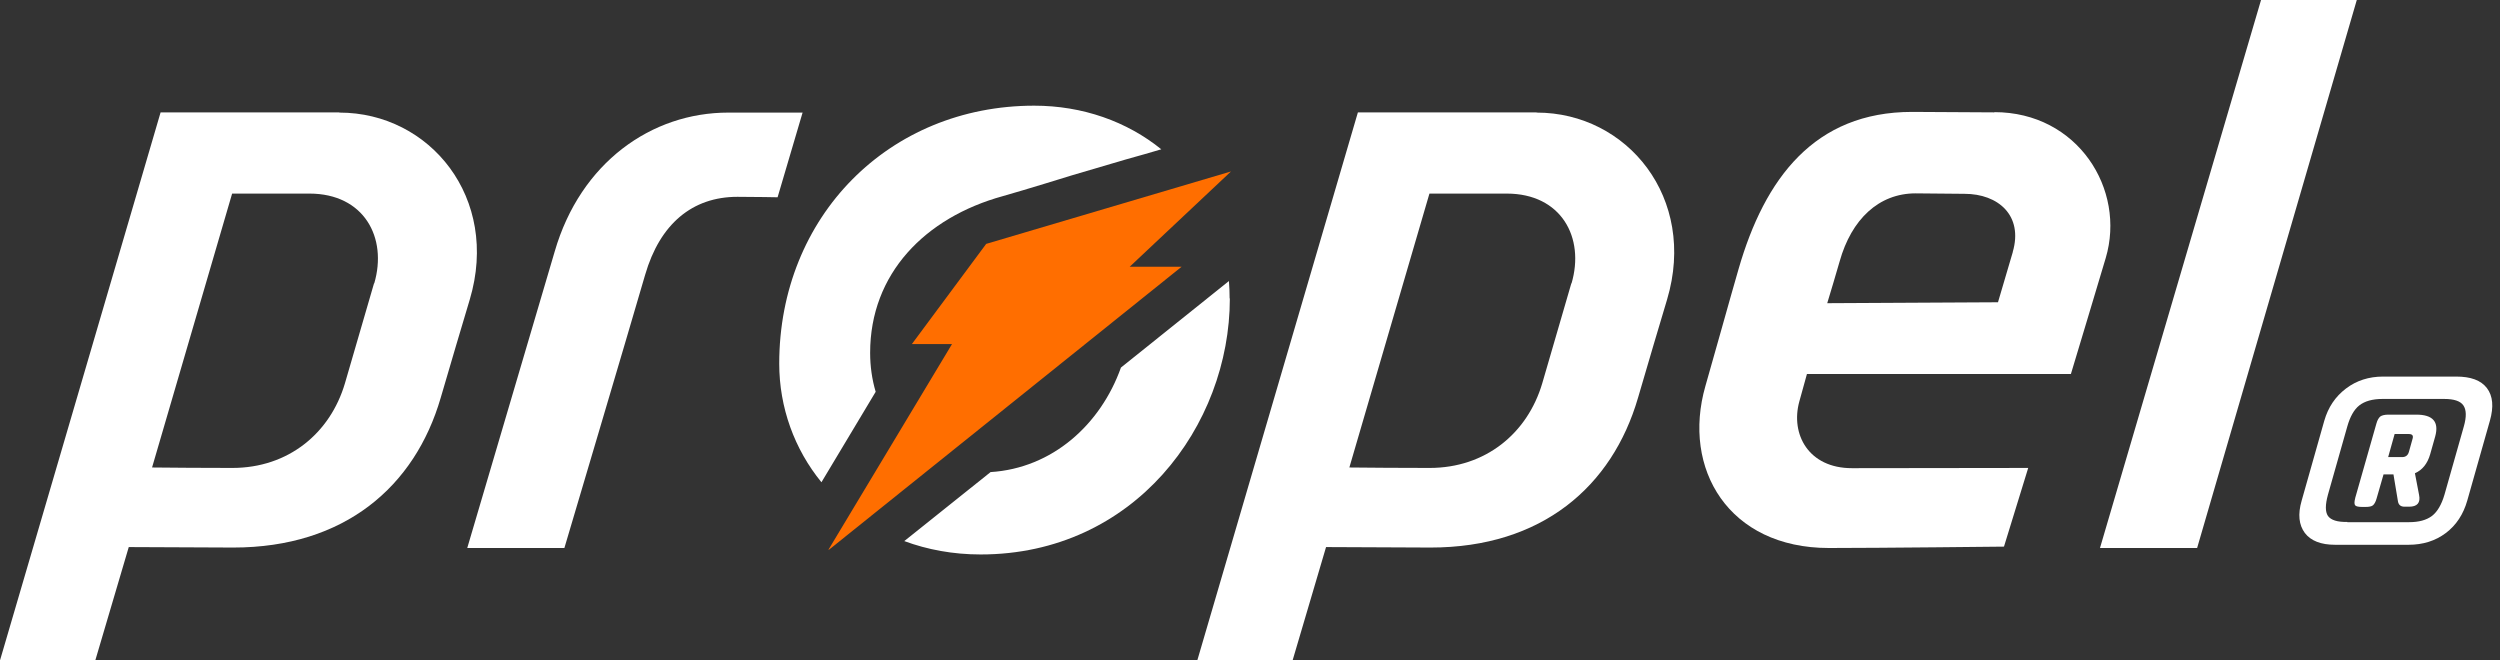
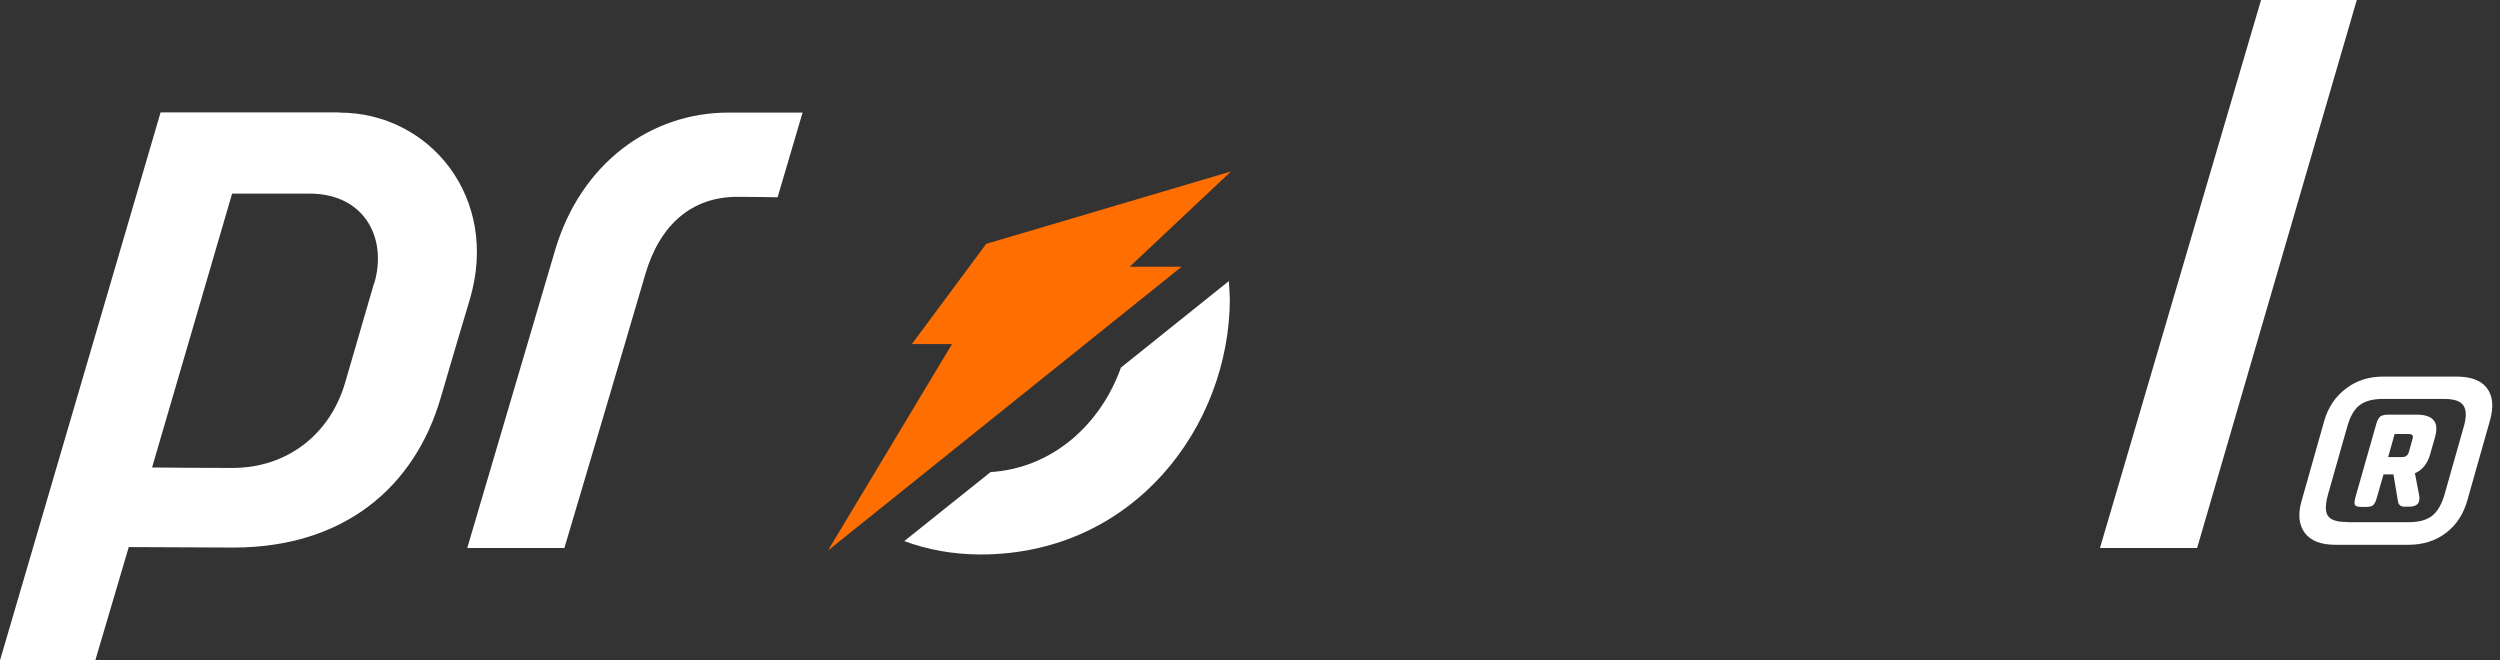
<svg xmlns="http://www.w3.org/2000/svg" width="159" height="42" viewBox="0 0 159 42" fill="none">
  <rect x="0" y="0" width="159" height="42" fill="#333333" stroke="none" />
-   <path d="M126.852 7.147L121.613 7.117C115.391 7.117 112.235 11.358 110.577 17.096C110.21 18.344 108.596 24.126 108.464 24.551C106.952 29.82 109.946 34.853 116.315 34.853C119.529 34.853 127.453 34.765 127.453 34.765L128.994 29.761C128.994 29.761 121.319 29.776 117.783 29.776C115.024 29.776 113.864 27.618 114.437 25.535L114.921 23.788H131.709C131.709 23.788 133.778 16.92 133.925 16.407C135.217 12.048 132.15 7.132 126.837 7.132L126.852 7.147ZM128.011 16.04C127.776 16.832 127.072 19.224 127.072 19.224L116.212 19.283C116.521 18.241 116.697 17.698 117.005 16.612C117.753 13.956 119.485 12.298 121.833 12.298L124.944 12.327C127.087 12.327 128.686 13.707 128.011 16.025V16.04Z" fill="white" />
  <path d="M51.054 7.161C51.054 7.161 47.606 7.161 46.314 7.161C41.442 7.161 36.922 10.331 35.279 15.996L29.717 34.853H35.895C35.895 34.853 40.004 21.015 41.031 17.478C41.971 14.235 44.04 12.518 46.901 12.518C48.031 12.518 49.455 12.547 49.455 12.547L51.04 7.176L51.054 7.161Z" fill="white" />
-   <path d="M97.721 7.147H86.362L76.148 42H82.209L84.337 34.794C86.186 34.794 89.15 34.824 90.985 34.824C98.058 34.824 102.534 30.95 104.178 25.3C104.647 23.7 105.719 20.046 106.027 19.048C107.949 12.591 103.488 7.161 97.735 7.161L97.721 7.147ZM99.937 18.021C99.423 19.767 98.484 22.996 98.088 24.375C97.148 27.56 94.478 29.761 90.926 29.761C89.165 29.761 87.052 29.746 85.819 29.732L90.912 12.312H95.828C99.306 12.312 100.803 15.115 99.951 18.021H99.937Z" fill="white" />
  <path d="M21.572 7.147H10.214L0 42H6.061L8.189 34.794C10.038 34.794 13.002 34.824 14.836 34.824C21.91 34.824 26.386 30.95 28.029 25.3C28.499 23.7 29.57 20.046 29.878 19.048C31.801 12.591 27.34 7.161 21.587 7.161L21.572 7.147ZM23.788 18.021C23.275 19.767 22.335 22.996 21.939 24.375C21 27.56 18.329 29.761 14.778 29.761C13.017 29.761 10.904 29.746 9.671 29.732L14.763 12.312H19.679C23.157 12.312 24.654 15.115 23.803 18.021H23.788Z" fill="white" />
  <path d="M143.802 0L133.559 34.853H139.737L149.892 0H143.802Z" fill="white" />
-   <path d="M78.218 18.975C78.218 27.09 72.128 35.264 62.369 35.264C60.608 35.264 58.979 34.956 57.512 34.413L63 30.025C66.933 29.776 70 27.002 71.292 23.377L78.159 17.874C78.189 18.241 78.204 18.608 78.204 18.989L78.218 18.975Z" fill="white" />
-   <path d="M73.861 9.495L72.804 9.803L72.231 9.964L71.556 10.155L68.167 11.153C68.167 11.153 65.144 12.092 63.779 12.474C58.833 13.839 55.341 17.405 55.341 22.438C55.341 23.289 55.458 24.126 55.693 24.918L52.244 30.671C50.527 28.572 49.559 25.916 49.559 23.128C49.559 13.765 56.544 6.721 65.775 6.721C68.842 6.721 71.674 7.719 73.875 9.509L73.861 9.495Z" fill="white" />
+   <path d="M78.218 18.975C78.218 27.09 72.128 35.264 62.369 35.264C60.608 35.264 58.979 34.956 57.512 34.413L63 30.025C66.933 29.776 70 27.002 71.292 23.377L78.159 17.874L78.218 18.975Z" fill="white" />
  <path d="M71.849 16.964H75.151L52.786 34.912L52.684 34.985L52.728 34.897L60.549 21.881H57.996L62.721 15.511L78.291 10.904L71.849 16.964Z" fill="#FF6E00" />
  <path d="M153.164 34.648H148.512C147.616 34.648 146.971 34.398 146.589 33.899C146.208 33.386 146.134 32.711 146.384 31.845L147.822 26.767C148.071 25.901 148.526 25.226 149.201 24.713C149.876 24.199 150.669 23.95 151.564 23.95H156.216C157.141 23.95 157.786 24.184 158.168 24.683C158.549 25.182 158.608 25.872 158.359 26.753L156.92 31.83C156.671 32.711 156.216 33.4 155.556 33.899C154.895 34.398 154.103 34.648 153.178 34.648H153.164ZM149.289 33.21H153.222C153.839 33.21 154.323 33.078 154.675 32.813C155.013 32.549 155.277 32.109 155.468 31.463L156.7 27.119C156.876 26.503 156.862 26.063 156.671 25.784C156.48 25.505 156.069 25.373 155.453 25.373H151.52C150.874 25.373 150.39 25.52 150.052 25.784C149.715 26.048 149.465 26.503 149.289 27.119L148.057 31.463C147.881 32.109 147.881 32.549 148.057 32.813C148.247 33.078 148.658 33.21 149.289 33.195V33.21ZM149.788 31.683L151.138 26.943C151.197 26.723 151.285 26.576 151.388 26.488C151.491 26.415 151.667 26.371 151.902 26.371H153.677C154.734 26.371 155.13 26.826 154.881 27.75L154.558 28.895C154.382 29.497 154.059 29.893 153.589 30.099L153.853 31.478C153.956 31.977 153.736 32.226 153.222 32.226H152.929C152.665 32.226 152.533 32.094 152.503 31.845L152.224 30.172H151.593L151.153 31.698C151.094 31.918 151.006 32.065 150.918 32.138C150.83 32.212 150.669 32.241 150.449 32.241H150.243C150.008 32.241 149.847 32.212 149.788 32.138C149.73 32.065 149.73 31.918 149.788 31.698V31.683ZM153.193 27.604H152.298L151.887 29.071H152.782C153.002 29.071 153.149 28.954 153.208 28.734L153.442 27.897C153.501 27.692 153.413 27.604 153.193 27.604Z" fill="white" />
</svg>